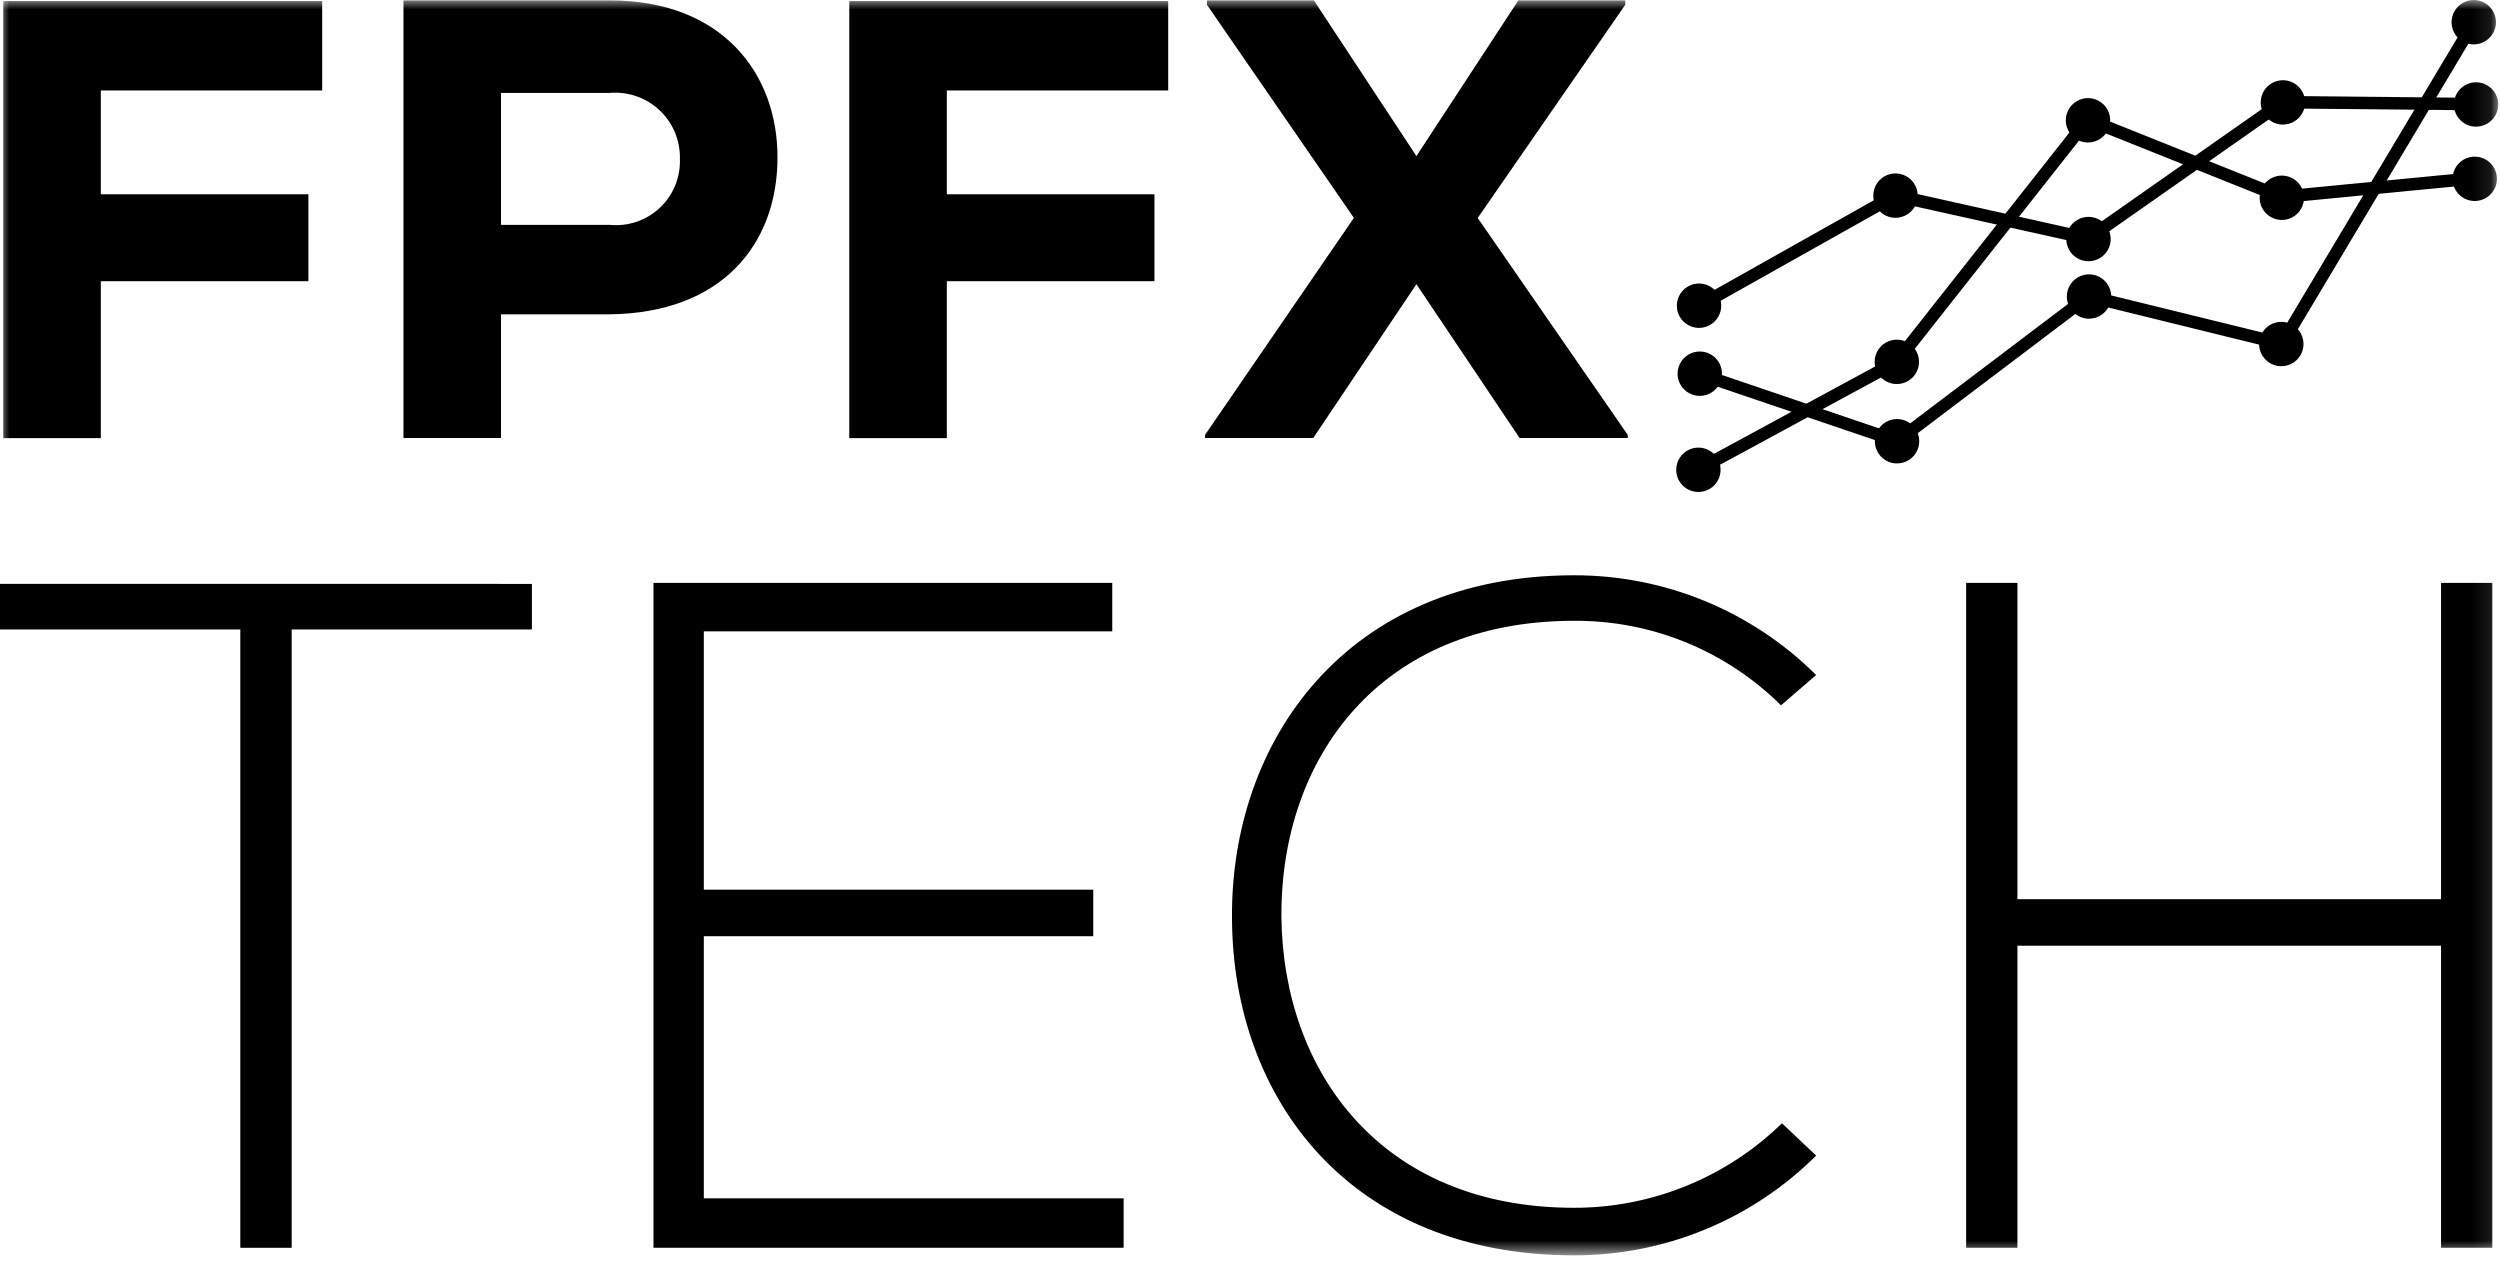
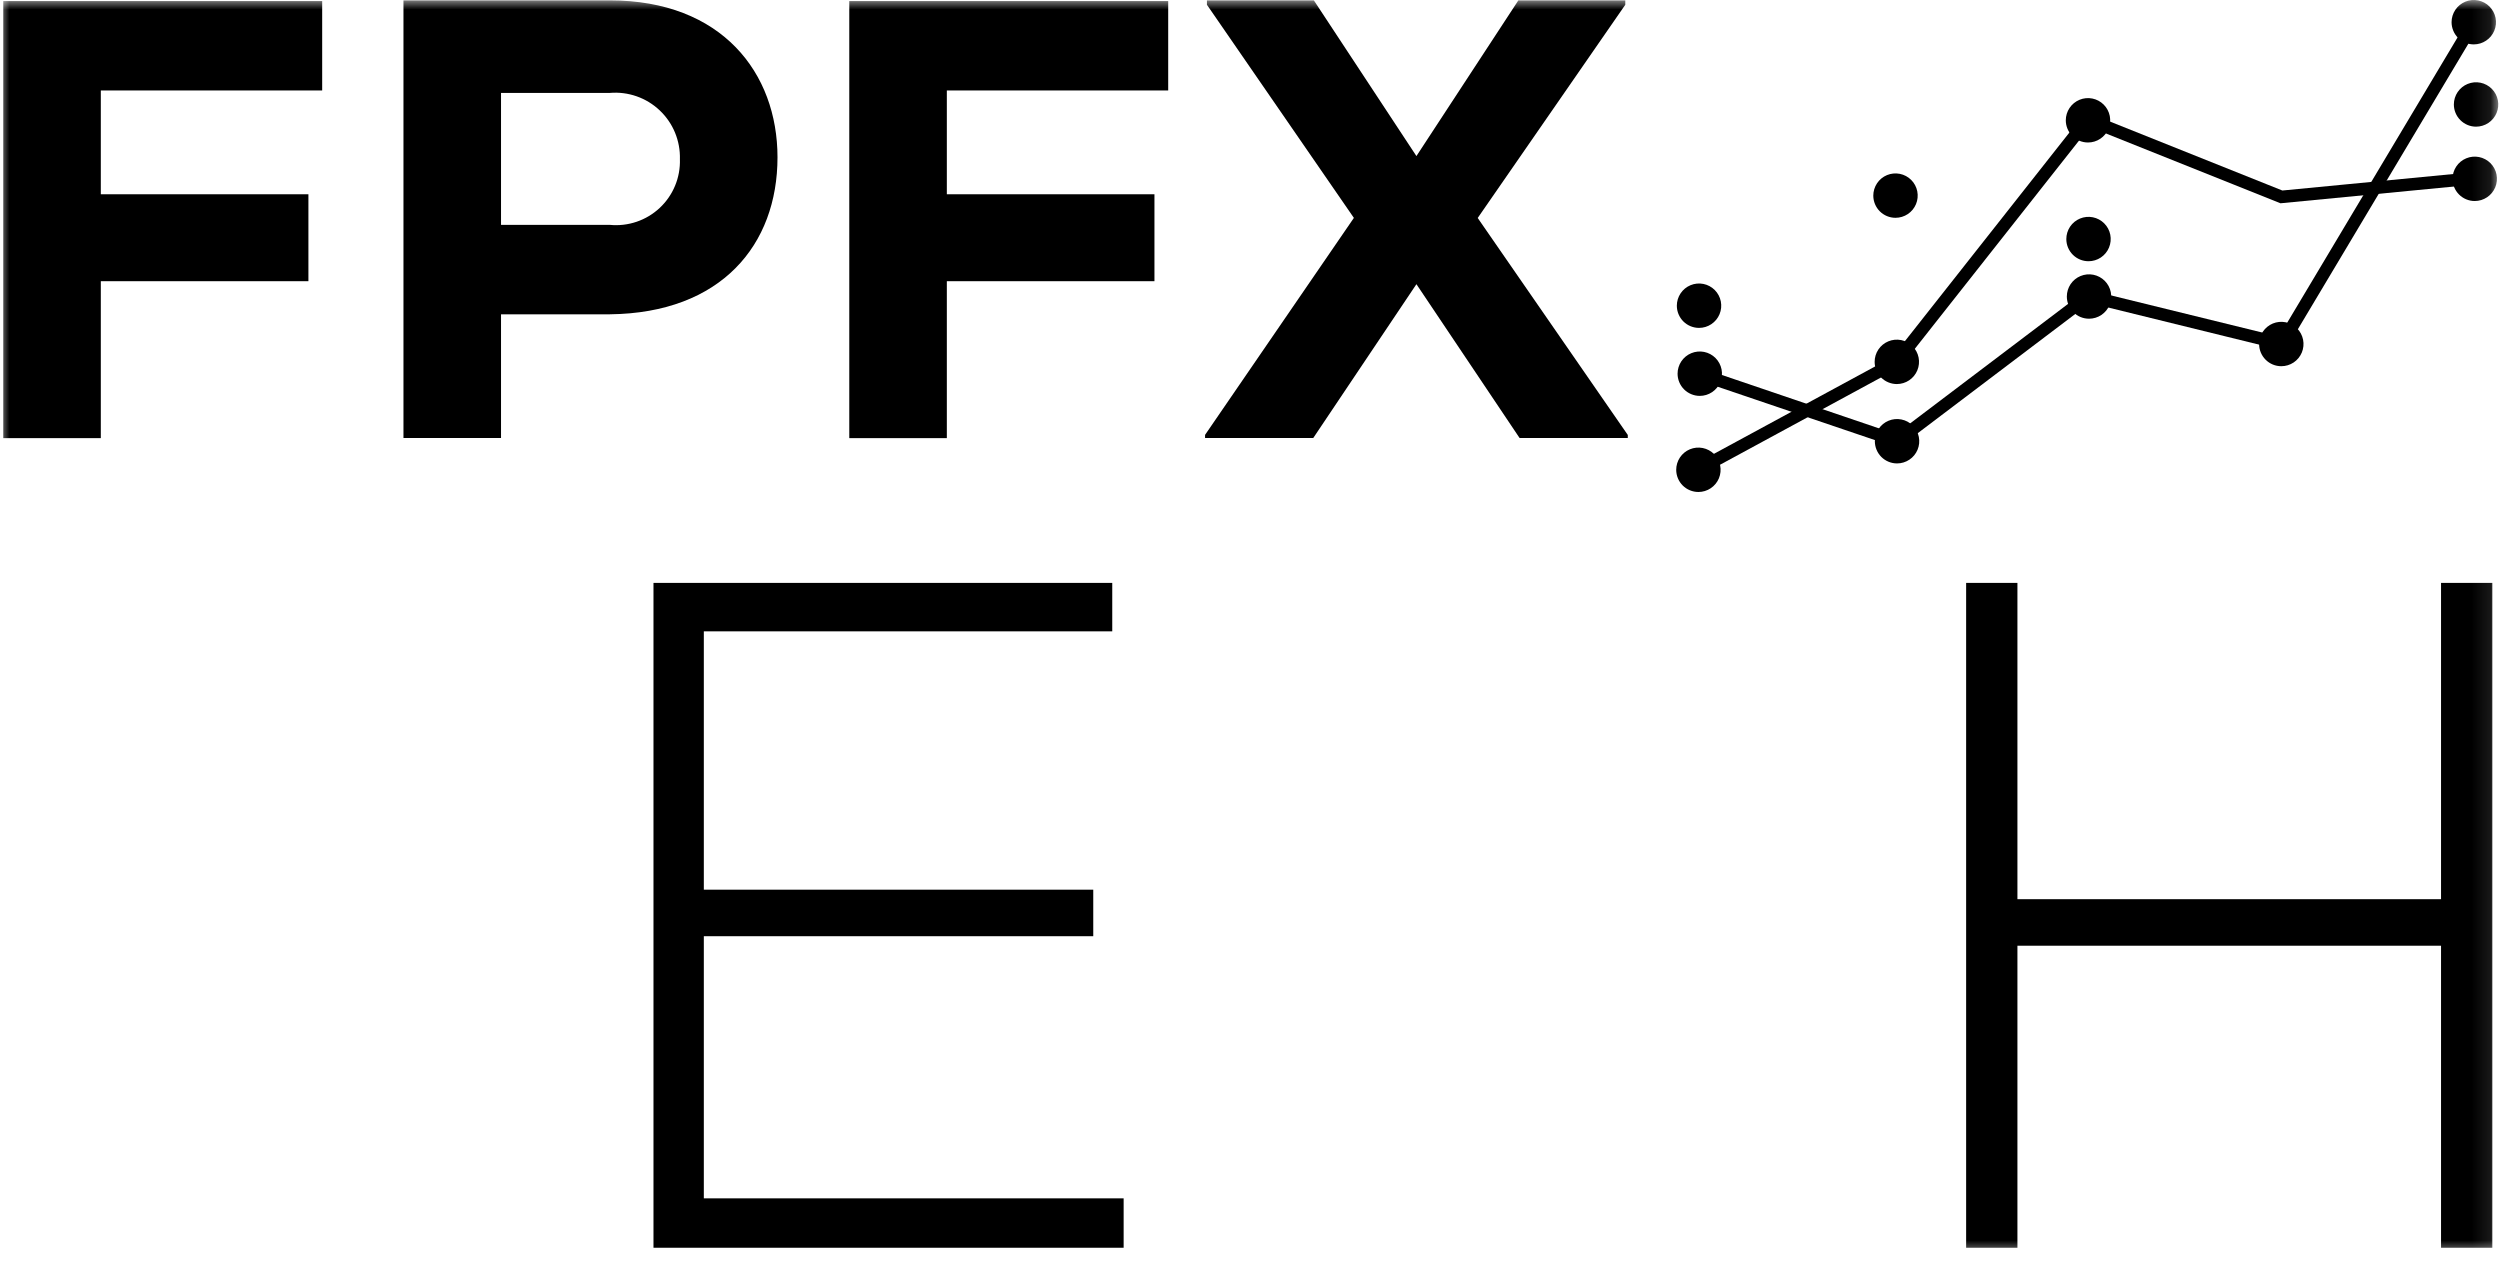
<svg xmlns="http://www.w3.org/2000/svg" width="132" height="67" viewBox="0 0 132 67" fill="none">
  <g clip-path="url(#clip0_270_2641)">
-     <path d="M0 30.828V33.237H12.688V65.885H15.4V33.237H28.084V30.83L0 30.828Z" fill="black" />
    <path d="M37.162 46.975H57.724V49.432H37.162V63.273H59.328V65.881H34.504V30.777H58.727V33.335H37.162V46.975Z" fill="black" />
    <mask id="mask0_270_2641" style="mask-type:luminance" maskUnits="userSpaceOnUse" x="0" y="0" width="132" height="67">
      <path d="M131.908 0H0V66.283H131.908V0Z" fill="white" />
    </mask>
    <g mask="url(#mask0_270_2641)">
-       <path d="M95.893 61.016C92.497 64.397 87.897 66.292 83.104 66.282C71.269 66.282 65.104 58.007 65.05 48.529C64.95 39.151 71.068 30.375 83.104 30.375C87.897 30.365 92.497 32.259 95.893 35.641L94.037 37.241C92.599 35.813 90.893 34.683 89.016 33.917C87.14 33.151 85.131 32.764 83.104 32.778C72.873 32.778 67.604 40 67.658 48.425C67.758 56.65 72.974 63.771 83.104 63.771C87.208 63.777 91.15 62.175 94.087 59.308L95.893 61.016Z" fill="black" />
      <path d="M128.887 65.882V49.934H106.52V65.882H103.812V30.777H106.52V47.477H128.887V30.777H131.595V65.882H128.887Z" fill="black" />
      <path d="M0.172 23.134V0.055H17.011V4.776H5.323V10.257H16.284V14.846H5.323V23.133L0.172 23.134Z" fill="black" />
      <path d="M26.454 16.595V23.128H21.303V0.02H32.203C38.113 0.02 41.052 3.85 41.052 8.308C41.052 12.93 38.081 16.529 32.203 16.595H26.454ZM26.454 11.873H32.199C32.676 11.919 33.158 11.864 33.613 11.709C34.067 11.555 34.484 11.305 34.834 10.977C35.184 10.649 35.46 10.25 35.644 9.806C35.828 9.363 35.914 8.885 35.899 8.406C35.912 7.925 35.824 7.447 35.641 7.003C35.457 6.558 35.181 6.158 34.832 5.828C34.483 5.497 34.068 5.244 33.614 5.085C33.16 4.927 32.678 4.865 32.199 4.906H26.454V11.873Z" fill="black" />
      <path d="M44.842 23.134V0.055H61.681V4.776H49.993V10.257H60.955V14.846H49.993V23.133L44.842 23.134Z" fill="black" />
      <path d="M80.169 0.02H85.815V0.251L78.023 11.509L85.947 22.966V23.128H80.235L74.787 15.005L69.339 23.128H63.627V22.962L71.485 11.505L63.726 0.251V0.02H69.372L74.787 8.241L80.169 0.02Z" fill="black" />
      <path d="M89.807 25.087L89.492 24.506L99.914 18.856L110.125 5.906L120.508 10.059L130.635 9.082L130.698 9.74L120.411 10.733L110.338 6.706L100.349 19.371L89.807 25.087Z" fill="black" />
      <path d="M88.504 24.805C88.504 24.573 88.573 24.346 88.701 24.154C88.83 23.961 89.013 23.811 89.227 23.722C89.442 23.633 89.677 23.61 89.904 23.655C90.132 23.701 90.341 23.812 90.505 23.976C90.668 24.14 90.78 24.349 90.825 24.576C90.871 24.803 90.847 25.039 90.759 25.253C90.67 25.467 90.52 25.651 90.327 25.779C90.134 25.908 89.908 25.977 89.676 25.977C89.522 25.977 89.37 25.946 89.227 25.887C89.085 25.829 88.956 25.742 88.847 25.634C88.738 25.525 88.652 25.395 88.593 25.253C88.534 25.111 88.504 24.959 88.504 24.805Z" fill="black" />
      <path d="M98.981 19.106C98.981 18.874 99.049 18.647 99.178 18.454C99.307 18.262 99.49 18.111 99.704 18.023C99.918 17.934 100.154 17.911 100.381 17.956C100.608 18.001 100.817 18.113 100.981 18.277C101.145 18.441 101.257 18.65 101.302 18.877C101.347 19.104 101.324 19.34 101.235 19.554C101.147 19.768 100.996 19.951 100.804 20.08C100.611 20.209 100.384 20.278 100.152 20.278C99.999 20.278 99.846 20.247 99.704 20.188C99.562 20.13 99.433 20.043 99.324 19.934C99.215 19.826 99.129 19.696 99.07 19.554C99.011 19.412 98.981 19.259 98.981 19.106Z" fill="black" />
      <path d="M109.074 6.352C109.074 6.12 109.143 5.893 109.272 5.701C109.401 5.508 109.584 5.358 109.798 5.269C110.012 5.18 110.248 5.157 110.475 5.202C110.702 5.247 110.911 5.359 111.075 5.523C111.239 5.687 111.35 5.896 111.396 6.123C111.441 6.35 111.418 6.586 111.329 6.8C111.24 7.014 111.09 7.197 110.897 7.326C110.705 7.455 110.478 7.524 110.246 7.524C109.935 7.524 109.637 7.4 109.417 7.18C109.198 6.961 109.074 6.663 109.074 6.352Z" fill="black" />
-       <path d="M119.309 10.441C119.309 10.21 119.377 9.983 119.506 9.79C119.635 9.598 119.818 9.447 120.032 9.359C120.246 9.27 120.482 9.247 120.709 9.292C120.937 9.337 121.145 9.449 121.309 9.613C121.473 9.777 121.585 9.986 121.63 10.213C121.675 10.44 121.652 10.676 121.563 10.89C121.475 11.104 121.324 11.287 121.132 11.416C120.939 11.545 120.712 11.614 120.481 11.614C120.17 11.614 119.872 11.49 119.652 11.27C119.432 11.05 119.309 10.752 119.309 10.441Z" fill="black" />
      <path d="M129.494 9.442C129.494 9.21 129.563 8.983 129.692 8.79C129.82 8.598 130.003 8.447 130.218 8.359C130.432 8.27 130.667 8.247 130.895 8.292C131.122 8.337 131.331 8.449 131.495 8.613C131.659 8.777 131.77 8.986 131.816 9.213C131.861 9.44 131.838 9.676 131.749 9.89C131.66 10.104 131.51 10.287 131.317 10.416C131.125 10.545 130.898 10.614 130.666 10.614C130.355 10.614 130.057 10.49 129.837 10.27C129.618 10.05 129.494 9.752 129.494 9.442Z" fill="black" />
      <path d="M100.224 23.654L89.617 20.055L89.83 19.43L100.106 22.922L110.197 15.287L120.325 17.774L130.354 0.98L130.921 1.319L120.641 18.532L110.341 15.998L100.224 23.654Z" fill="black" />
      <path d="M119.281 18.164C119.281 17.932 119.35 17.706 119.479 17.513C119.608 17.32 119.791 17.17 120.005 17.081C120.219 16.993 120.455 16.97 120.682 17.015C120.909 17.06 121.118 17.172 121.282 17.335C121.446 17.499 121.558 17.708 121.603 17.936C121.648 18.163 121.625 18.399 121.536 18.613C121.447 18.827 121.297 19.01 121.104 19.139C120.912 19.267 120.685 19.336 120.453 19.336C120.142 19.336 119.844 19.213 119.625 18.993C119.405 18.773 119.281 18.475 119.281 18.164Z" fill="black" />
      <path d="M109.129 15.656C109.129 15.425 109.198 15.198 109.326 15.005C109.455 14.813 109.638 14.662 109.852 14.574C110.067 14.485 110.302 14.462 110.53 14.507C110.757 14.552 110.966 14.664 111.13 14.828C111.294 14.992 111.405 15.2 111.45 15.428C111.496 15.655 111.472 15.891 111.384 16.105C111.295 16.319 111.145 16.502 110.952 16.631C110.759 16.76 110.533 16.828 110.301 16.828C109.99 16.828 109.692 16.705 109.472 16.485C109.252 16.265 109.129 15.967 109.129 15.656Z" fill="black" />
      <path d="M98.992 23.297C98.992 23.065 99.061 22.839 99.19 22.646C99.319 22.453 99.501 22.303 99.716 22.214C99.93 22.125 100.165 22.102 100.393 22.148C100.62 22.193 100.829 22.304 100.993 22.468C101.157 22.632 101.268 22.841 101.314 23.068C101.359 23.296 101.336 23.531 101.247 23.745C101.158 23.96 101.008 24.143 100.815 24.271C100.623 24.4 100.396 24.469 100.164 24.469C99.853 24.469 99.555 24.346 99.335 24.126C99.116 23.906 98.992 23.608 98.992 23.297Z" fill="black" />
      <path d="M88.576 19.731C88.576 19.499 88.645 19.272 88.774 19.079C88.903 18.887 89.085 18.736 89.3 18.648C89.514 18.559 89.749 18.536 89.977 18.581C90.204 18.626 90.413 18.738 90.577 18.902C90.741 19.066 90.853 19.275 90.898 19.502C90.943 19.729 90.92 19.965 90.831 20.179C90.742 20.393 90.592 20.576 90.399 20.705C90.207 20.834 89.98 20.903 89.748 20.903C89.594 20.903 89.442 20.872 89.3 20.813C89.157 20.754 89.028 20.668 88.919 20.559C88.811 20.451 88.724 20.321 88.665 20.179C88.606 20.037 88.576 19.884 88.576 19.731Z" fill="black" />
      <path d="M129.443 1.172C129.443 0.94 129.512 0.714 129.641 0.521C129.77 0.328 129.953 0.178 130.167 0.089C130.381 0.001 130.617 -0.023 130.844 0.023C131.071 0.068 131.28 0.179 131.444 0.343C131.608 0.507 131.72 0.716 131.765 0.943C131.81 1.171 131.787 1.406 131.698 1.621C131.609 1.835 131.459 2.018 131.266 2.146C131.074 2.275 130.847 2.344 130.615 2.344C130.461 2.344 130.309 2.314 130.167 2.255C130.025 2.196 129.895 2.11 129.787 2.001C129.678 1.892 129.591 1.763 129.533 1.621C129.474 1.478 129.443 1.326 129.443 1.172Z" fill="black" />
-       <path d="M89.84 16.448L89.516 15.872L100.007 9.972L110.176 12.241L120.414 5.066L130.735 5.166L130.728 5.826L120.619 5.726L110.319 12.947L100.11 10.675L89.84 16.448Z" fill="black" />
      <path d="M88.537 16.141C88.537 15.909 88.606 15.682 88.735 15.49C88.863 15.297 89.046 15.147 89.261 15.058C89.475 14.969 89.71 14.946 89.938 14.991C90.165 15.037 90.374 15.148 90.538 15.312C90.702 15.476 90.813 15.685 90.859 15.912C90.904 16.14 90.881 16.375 90.792 16.589C90.703 16.803 90.553 16.986 90.36 17.115C90.168 17.244 89.941 17.313 89.709 17.313C89.555 17.313 89.403 17.282 89.261 17.224C89.118 17.165 88.989 17.078 88.88 16.97C88.772 16.861 88.685 16.732 88.626 16.589C88.567 16.447 88.537 16.295 88.537 16.141Z" fill="black" />
      <path d="M98.91 10.328C98.91 10.097 98.979 9.87 99.108 9.677C99.236 9.484 99.419 9.334 99.634 9.245C99.848 9.157 100.083 9.134 100.311 9.179C100.538 9.224 100.747 9.336 100.911 9.5C101.075 9.663 101.186 9.872 101.232 10.1C101.277 10.327 101.254 10.563 101.165 10.777C101.076 10.991 100.926 11.174 100.733 11.303C100.541 11.431 100.314 11.5 100.082 11.5C99.771 11.5 99.473 11.377 99.253 11.157C99.034 10.937 98.91 10.639 98.91 10.328Z" fill="black" />
      <path d="M109.102 12.621C109.102 12.389 109.17 12.163 109.299 11.97C109.428 11.777 109.611 11.627 109.825 11.539C110.039 11.45 110.275 11.427 110.502 11.472C110.73 11.517 110.938 11.629 111.102 11.793C111.266 11.956 111.378 12.165 111.423 12.393C111.468 12.62 111.445 12.856 111.356 13.07C111.268 13.284 111.117 13.467 110.925 13.596C110.732 13.725 110.505 13.793 110.274 13.793C109.963 13.793 109.665 13.67 109.445 13.45C109.225 13.23 109.102 12.932 109.102 12.621Z" fill="black" />
-       <path d="M119.365 5.406C119.365 5.175 119.434 4.948 119.563 4.755C119.692 4.563 119.875 4.412 120.089 4.324C120.303 4.235 120.539 4.212 120.766 4.257C120.993 4.302 121.202 4.414 121.366 4.578C121.53 4.742 121.641 4.95 121.687 5.178C121.732 5.405 121.709 5.641 121.62 5.855C121.531 6.069 121.381 6.252 121.188 6.381C120.996 6.51 120.769 6.578 120.537 6.578C120.226 6.578 119.928 6.455 119.708 6.235C119.489 6.015 119.365 5.717 119.365 5.406Z" fill="black" />
      <path d="M129.564 5.511C129.565 5.279 129.635 5.053 129.764 4.861C129.894 4.669 130.077 4.519 130.291 4.432C130.506 4.344 130.741 4.321 130.968 4.367C131.195 4.413 131.403 4.525 131.567 4.689C131.73 4.853 131.841 5.062 131.886 5.289C131.931 5.516 131.908 5.752 131.819 5.965C131.73 6.179 131.58 6.362 131.387 6.491C131.194 6.619 130.968 6.688 130.736 6.688C130.426 6.688 130.128 6.564 129.908 6.344C129.688 6.125 129.564 5.827 129.564 5.516" fill="black" />
    </g>
  </g>
  <defs>
    <clipPath id="clip0_270_2641">
      <rect width="132" height="67" fill="white" />
    </clipPath>
  </defs>
</svg>